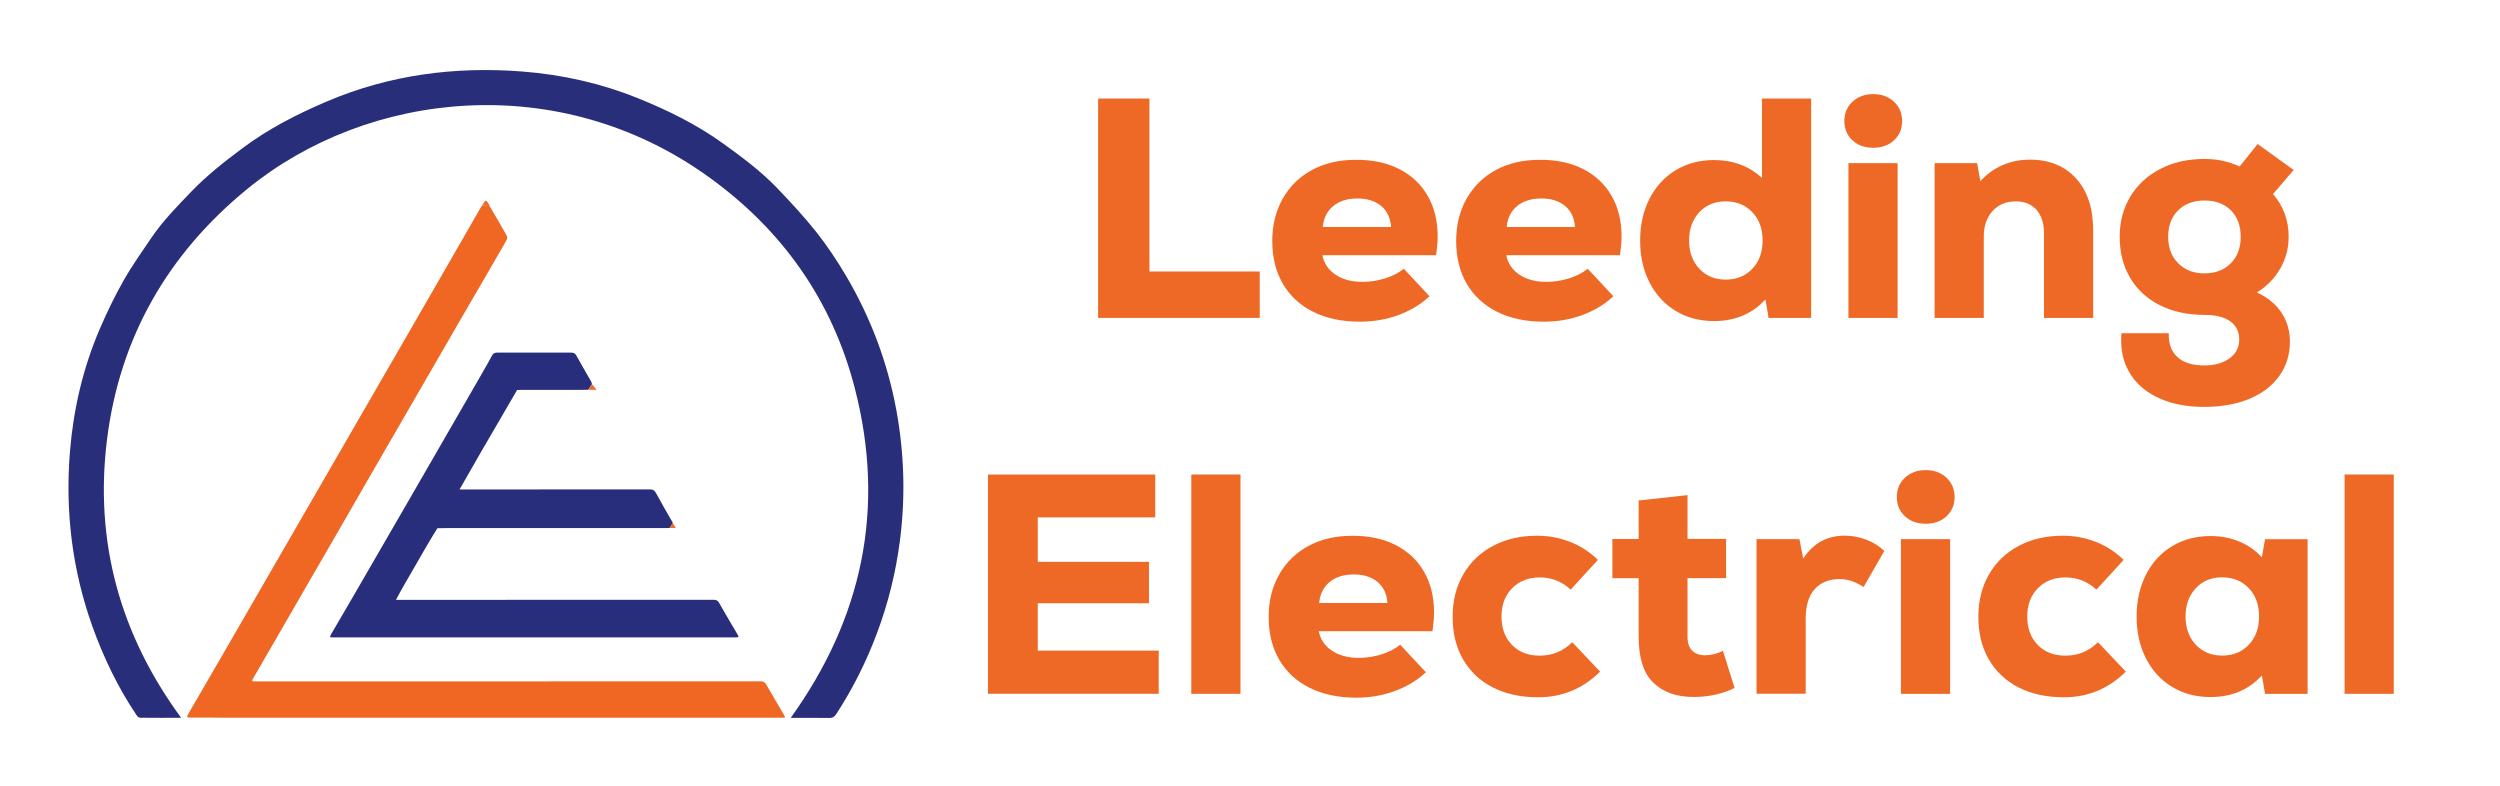
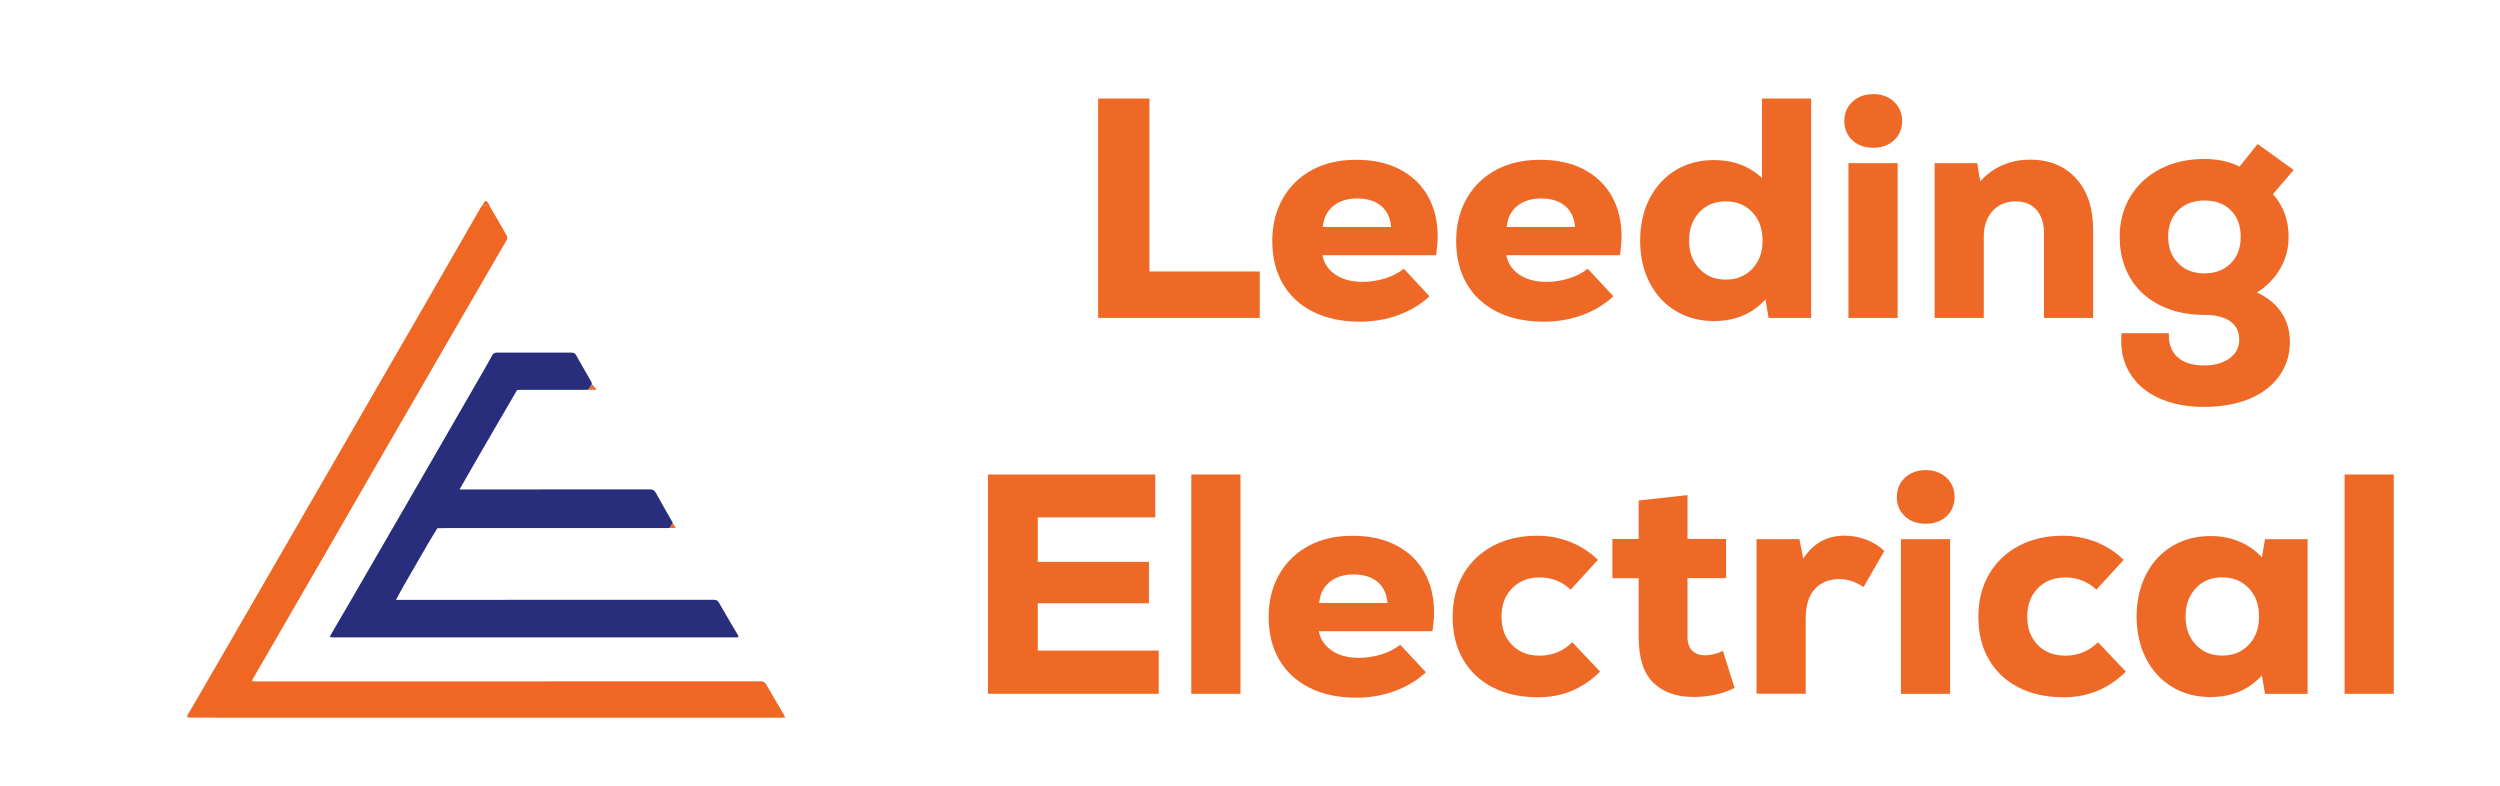
<svg xmlns="http://www.w3.org/2000/svg" version="1.1" id="Layer_1" x="0px" y="0px" viewBox="0 0 3177 999" style="enable-background:new 0 0 3177 999;" xml:space="preserve">
  <style type="text/css"> .st0{fill:#292E7B;} .st1{fill:#F06723;} .st2{fill:#282E7B;} .st3{fill:#EF6928;} .st4{fill:#EF6926;} </style>
  <g>
-     <path class="st0" d="M230.2,912.2c-17.9,0-35.2,0.1-52.4-0.1c-1.5,0-3.3-1.8-4.3-3.3c-23.6-35.1-41.8-73-56.1-112.8 c-25.7-72-34.7-146.2-28.5-222.2c4.4-53.8,16.5-105.9,37.8-155.6c9-20.9,18.9-41.5,30.1-61.3c10.7-18.9,23.4-36.7,35.6-54.8 c14.7-21.6,32.9-40.1,50.9-58.8c19.8-20.6,42.2-38.1,65-55.1c33-24.7,69.4-43.2,107.1-59.3c79.7-33.9,162.9-44.7,248.8-38 c50.6,4,99.8,15,146.9,34.1c37.7,15.2,74.2,33.2,107.3,57c24.2,17.4,48.2,35.2,68.9,56.7c17.4,18.1,34.5,36.6,50.1,56.2 c13.9,17.6,26.4,36.4,37.8,55.7c31.2,52.9,52.6,109.7,63.8,170.2c10.1,54.9,11.8,110.2,4.7,165.6c-5.2,40.8-15,80.4-29.5,118.9 c-13.5,36-30.6,70.1-51.6,102.3c-2.3,3.5-4.6,4.8-8.8,4.8c-16.3-0.3-32.6-0.1-49-0.1c91.3-127,120.6-266.2,81.8-417.7 c-28.7-112.3-92.2-202.3-186-269.7C710.4,87.8,467.4,115.1,314.4,240C213.4,322.5,152.2,428.6,136,558.5 C119.9,688.2,152.3,806.1,230.2,912.2z" />
    <path class="st1" d="M622.3,262c7.3,12.5,14.6,24.9,21.7,37.5c0.8,1.5,0.6,4.3-0.3,5.8c-19.2,33.4-38.7,66.7-58,100 c-22.5,38.8-44.9,77.6-67.3,116.4c-10.4,18-20.8,35.9-31.2,53.9c-22.4,38.8-44.8,77.7-67.2,116.5c-10.8,18.7-21.6,37.3-32.4,56 c-21.8,37.7-43.5,75.3-65.3,113c-2.7,4.8-2.7,4.8,3.1,4.8c101.3,0,202.7,0,304,0c112.3,0,224.7,0,337-0.1c3.3,0,5.4,0.8,7.2,3.8 c7.4,13,15.1,25.8,22.6,38.7c0.6,1,1,2,1.7,3.5c-1.7,0.1-3,0.3-4.3,0.3c-235.2,0-470.3,0-705.5,0c-15.5,0-31-0.4-46.5-0.2 c-5,0-4.2-1.5-2.3-4.7c18.6-32,37.2-64,55.7-96.1c10.7-18.5,21.4-37.1,32.1-55.6c11-19,21.9-37.9,32.9-56.9 c22-38.1,44-76.2,66-114.3c10.6-18.4,21.2-36.8,31.9-55.2c22.2-38.4,44.4-76.8,66.5-115.1c10.7-18.5,21.4-37.1,32.1-55.7 c18-31.2,36-62.4,53.9-93.7c0.7-1.3,1.6-2.5,2.4-3.8C616.1,261.3,619.2,261.7,622.3,262z" />
    <path class="st2" d="M555.9,671.2c-4.2,6.8-8.4,13.5-12.4,20.4c-10,17.1-19.9,34.2-29.7,51.4c-3.5,6.1-6.9,12.4-10.6,19.3 c3.4,0,6,0,8.6,0c131.6,0,263.3,0,394.9-0.1c3.3,0,5.3,0.7,7.1,3.9c7.4,13.2,15.3,26.2,22.9,39.2c2.7,4.6,2.6,4.7-2.7,4.7 c-170,0-339.9,0-509.9,0c-5.6,0-5.6-0.1-2.7-5.1c9.1-15.5,18.2-31,27.2-46.6c22.7-39.2,45.3-78.3,68-117.5 c10.9-18.9,21.8-37.7,32.7-56.6c10.8-18.7,21.6-37.5,32.4-56.2c10.8-18.7,21.7-37.4,32.4-56.2c3.8-6.6,7.6-13.3,11.2-20 c1.4-2.6,3.1-3.7,6.2-3.7c31.5,0.1,63,0.1,94.5,0c3,0,4.8,0.8,6.3,3.5c6.2,11.2,12.7,22.2,19,33.4c0.5,1,0.7,2.2,1,3.2 c-1.6,2.4-3.2,4.7-4.8,7.1c-2.7,0-5.3,0-8,0.1c0,0,0,0,0,0c-25.5,0-51,0-76.5,0c-2,0-4,0.2-5.9,0.2c0,0,0.1-0.1,0.1-0.1 c-15.2,26.2-30.5,52.3-45.7,78.5c-9.1,15.7-18,31.4-27.5,48c2.4,0,4.3,0,6.2,0c78.5,0,156.9,0,235.4-0.1c3.8,0,6,0.9,7.9,4.4 c7,12.8,14.3,25.5,21.6,38.2c-1.4,2.1-2.7,4.3-4,6.4c-2,0.1-4,0.2-6,0.2c-93,0-186,0-278.9,0c-2.2,0-4.3,0-6.5,0.1c0,0,0.2,0,0.2,0 C558.4,671.2,557.1,671.2,555.9,671.2C555.8,671.2,555.9,671.2,555.9,671.2z" />
    <path class="st3" d="M747.6,495.4c1.6-2.4,3.2-4.7,4.8-7.1c1.7,2.1,3.4,4.1,5.8,7.1C753.9,495.4,750.8,495.4,747.6,495.4z" />
    <path class="st3" d="M622.3,262c-3.1-0.3-6.3-0.6-9.4-1c4.5-7.7,4.5-7.7,9-0.4C622.2,261,622.2,261.5,622.3,262z" />
    <path class="st3" d="M850.9,670.9c1.3-2.1,2.7-4.3,4-6.4c1.2,1.9,2.3,3.7,4,6.4C855.8,670.9,853.3,670.9,850.9,670.9z" />
-     <polygon class="st3" points="559.6,671.1 559.5,671.1 559.5,671.3 " />
    <polygon class="st3" points="739.5,495.4 739.6,495.4 739.5,495.5 " />
    <path class="st3" d="M555.9,671.2C555.9,671.2,555.8,671.2,555.9,671.2C555.8,671.2,555.9,671.2,555.9,671.2z" />
    <path class="st3" d="M657.1,495.6c0,0-0.1,0.1-0.1,0.1C657,495.7,657.1,495.6,657.1,495.6z" />
  </g>
  <g>
    <path class="st4" d="M1395.4,125.2h65.3V345h140.2V404h-205.4V125.2z" />
    <path class="st4" d="M1778.5,215c15.7,8.1,27.7,19.5,36,34.2c8.4,14.7,12.5,31.9,12.5,51.6c0,6.4-0.7,14.2-2,23.5h-144.5 c1.9,10.1,7.3,18.3,16.3,24.5c9,6.2,20.6,9.4,34.6,9.4c9.8,0,19.4-1.5,28.7-4.4c9.3-2.9,17.3-7,23.9-12.3l32.6,35 c-11.1,10.4-24.4,18.3-39.6,23.9c-15.3,5.6-31.5,8.4-48.8,8.4c-22.8,0-42.6-4.2-59.3-12.5s-29.6-20.2-38.6-35.6 c-9-15.4-13.5-33.6-13.5-54.5c0-20.2,4.4-38.1,13.3-53.8c8.9-15.7,21.3-27.8,37.2-36.4c15.9-8.6,34.4-12.9,55.3-12.9 C1744.2,202.9,1762.8,206.9,1778.5,215z M1694.3,261.8c-7.8,6.4-12.3,15.3-13.3,26.7h86.8c-0.8-11.4-5-20.3-12.5-26.7 c-7.6-6.4-17.7-9.6-30.5-9.6C1712.2,252.3,1702.1,255.4,1694.3,261.8z" />
    <path class="st4" d="M2012.2,215c15.7,8.1,27.7,19.5,36,34.2c8.4,14.7,12.5,31.9,12.5,51.6c0,6.4-0.7,14.2-2,23.5h-144.5 c1.9,10.1,7.3,18.3,16.3,24.5c9,6.2,20.6,9.4,34.6,9.4c9.8,0,19.4-1.5,28.7-4.4c9.3-2.9,17.3-7,23.9-12.3l32.6,35 c-11.1,10.4-24.4,18.3-39.6,23.9c-15.3,5.6-31.5,8.4-48.8,8.4c-22.8,0-42.6-4.2-59.3-12.5c-16.7-8.4-29.6-20.2-38.6-35.6 c-9-15.4-13.5-33.6-13.5-54.5c0-20.2,4.4-38.1,13.3-53.8c8.9-15.7,21.3-27.8,37.2-36.4c15.9-8.6,34.4-12.9,55.3-12.9 C1977.9,202.9,1996.5,206.9,2012.2,215z M1928,261.8c-7.8,6.4-12.3,15.3-13.3,26.7h86.8c-0.8-11.4-5-20.3-12.5-26.7 c-7.6-6.4-17.7-9.6-30.5-9.6C1946,252.3,1935.8,255.4,1928,261.8z" />
    <path class="st4" d="M2301.6,125.2V404h-54.1l-4-23.5c-16.7,18.3-38.5,27.5-65.3,27.5c-18.3,0-34.6-4.3-48.8-12.9 c-14.2-8.6-25.3-20.7-33.2-36.2c-8-15.5-11.9-33.2-11.9-53.2c0-19.9,4-37.6,11.9-53.2c8-15.5,19-27.6,33.2-36.2 c14.2-8.6,30.5-12.9,48.8-12.9c24.2,0,44.5,7.6,60.9,22.7V125.2H2301.6z M2226.8,341.6c8.8-9.2,13.1-21.2,13.1-36 c0-14.9-4.4-26.9-13.1-36c-8.8-9.2-20-13.7-33.8-13.7c-13.8,0-25,4.6-33.6,13.9c-8.6,9.3-12.9,21.2-12.9,35.8 c0,14.6,4.3,26.5,12.9,35.8c8.6,9.3,19.8,13.9,33.6,13.9C2206.7,355.4,2218,350.8,2226.8,341.6z" />
    <path class="st4" d="M2354,178.2c-6.8-6.4-10.2-14.5-10.2-24.3c0-10.1,3.4-18.3,10.4-24.7c6.9-6.4,15.7-9.6,26.3-9.6 c10.6,0,19.4,3.2,26.3,9.6c6.9,6.4,10.4,14.6,10.4,24.7c0,9.8-3.4,17.9-10.2,24.3c-6.8,6.4-15.6,9.6-26.5,9.6 C2369.6,187.8,2360.8,184.6,2354,178.2z M2349,207.3h62.5V404H2349V207.3z" />
    <path class="st4" d="M2638.3,226.8c14.5,15.9,21.7,38,21.7,66.1V404h-62.5V296.5c0-12.7-3.2-22.7-9.6-29.9 c-6.4-7.2-15.1-10.7-26.3-10.7c-12.2,0-22,4.1-29.5,12.3c-7.4,8.2-11.1,19-11.1,32.3V404h-62.5V207.3h54.1l4,23.1 c7.7-8.8,16.9-15.5,27.7-20.3c10.7-4.8,22.6-7.2,35.6-7.2C2604.4,202.9,2623.8,210.9,2638.3,226.8z" />
    <path class="st4" d="M2899.1,397c7.3,10.8,10.9,23.2,10.9,37.2c0,16.5-4.5,31-13.5,43.6c-9,12.6-21.8,22.3-38.2,29.1 c-16.5,6.8-35.6,10.2-57.3,10.2c-21.2,0-39.8-3.5-55.7-10.4c-15.9-6.9-28.2-16.7-36.8-29.5c-8.6-12.7-12.9-27.5-12.9-44.2 c0-4.2,0.1-7.4,0.4-9.6h60.1c-0.5,13,3.1,23.1,10.9,30.3c7.8,7.2,19.2,10.7,34,10.7c13.3,0,24-3,32.3-9c8.2-6,12.3-13.9,12.3-23.7 c0-10.1-3.8-17.9-11.3-23.3c-7.6-5.4-18.4-8.2-32.4-8.2c-21.8,0-40.8-4.1-57.1-12.3c-16.3-8.2-28.9-19.8-37.8-34.8 c-8.9-15-13.3-32.4-13.3-52.4c0-19.1,4.6-36.2,13.7-51.2c9.2-15,21.9-26.7,38.2-35c16.3-8.4,35-12.5,55.9-12.5 c16.2,0,31.1,3.2,44.6,9.6L2869,183l45.8,33l-26.3,30.7c13.3,15.1,19.9,33.2,19.9,54.1c0,14.6-3.5,28.1-10.6,40.4 c-7,12.3-16.9,22.5-29.7,30.5C2881.5,377.8,2891.8,386.2,2899.1,397z M2834.8,334.7c8.5-8.5,12.7-19.8,12.7-33.8 c0-14.1-4.2-25.3-12.5-33.6c-8.4-8.4-19.6-12.5-33.6-12.5c-13.8,0-25,4.2-33.4,12.5c-8.5,8.4-12.7,19.6-12.7,33.6 c0,13.8,4.2,25,12.7,33.6c8.5,8.6,19.6,12.9,33.4,12.9C2815.1,347.4,2826.3,343.2,2834.8,334.7z" />
    <path class="st4" d="M1318.8,826.8h153.7v54.9h-217V603h212.6v54.5h-149.3v56.5h141.3v52.6h-141.3V826.8z" />
    <path class="st4" d="M1513.9,603h62.5v278.7h-62.5V603z" />
    <path class="st4" d="M1773.9,692.8c15.7,8.1,27.7,19.5,36,34.2c8.4,14.7,12.5,31.9,12.5,51.6c0,6.4-0.7,14.2-2,23.5h-144.5 c1.9,10.1,7.3,18.3,16.3,24.5c9,6.2,20.6,9.4,34.6,9.4c9.8,0,19.4-1.5,28.7-4.4c9.3-2.9,17.3-7,23.9-12.3l32.6,35 c-11.1,10.4-24.4,18.3-39.6,23.9c-15.3,5.6-31.5,8.4-48.8,8.4c-22.8,0-42.6-4.2-59.3-12.5c-16.7-8.4-29.6-20.2-38.6-35.6 c-9-15.4-13.5-33.6-13.5-54.5c0-20.2,4.4-38.1,13.3-53.8c8.9-15.7,21.3-27.8,37.2-36.4c15.9-8.6,34.4-12.9,55.3-12.9 C1739.6,680.7,1758.2,684.7,1773.9,692.8z M1689.7,739.6c-7.8,6.4-12.3,15.3-13.3,26.7h86.8c-0.8-11.4-5-20.3-12.5-26.7 c-7.6-6.4-17.7-9.6-30.5-9.6C1707.7,730,1697.5,733.2,1689.7,739.6z" />
    <path class="st4" d="M1897.1,873.6c-16.3-8.4-28.9-20.2-37.8-35.6c-8.9-15.4-13.3-33.4-13.3-54.1c0-20.4,4.5-38.4,13.5-54 c9-15.5,21.6-27.6,37.8-36.2c16.2-8.6,34.9-12.9,56.1-12.9c14.6,0,28.5,2.6,41.8,7.8c13.3,5.2,25.1,12.8,35.4,22.9l-34.6,37.8 c-11.1-10.4-24.3-15.5-39.4-15.5c-14.3,0-26,4.6-35,13.7c-9,9.2-13.5,21.2-13.5,36c0,14.9,4.4,26.9,13.3,36 c8.9,9.2,20.6,13.7,35.2,13.7c16.2,0,30-5.7,41.4-17.1l35.4,37.4c-22,21.8-48.3,32.6-78.8,32.6 C1932.6,886.1,1913.4,881.9,1897.1,873.6z" />
    <path class="st4" d="M2204.3,874.2c-15.4,7.7-32.8,11.5-52.2,11.5c-21.5,0-38.5-6-51-18.1c-12.5-12.1-18.7-31.5-18.7-58.3v-74.5 H2049v-49.8h33.4v-49l62.1-6.8v55.7h49v49.8h-49v74.5c0,8,2,13.9,6,17.7c4,3.9,9.4,5.8,16.3,5.8c7.7,0,15.3-1.9,22.7-5.6 L2204.3,874.2z" />
    <path class="st4" d="M2371.1,685.6c9,3.3,16.9,8.2,23.5,14.5l-26.3,45.8c-5.6-3.4-10.7-6-15.5-7.6c-4.8-1.6-9.8-2.4-15.1-2.4 c-13.3,0-23.8,4.2-31.5,12.7c-7.7,8.5-11.5,21-11.5,37.4v95.6h-62.5V685.1h54.5l4.8,24.7c12.7-19.4,30.3-29.1,52.6-29.1 C2353.1,680.7,2362.1,682.3,2371.1,685.6z" />
    <path class="st4" d="M2420.7,656c-6.8-6.4-10.2-14.5-10.2-24.3c0-10.1,3.4-18.3,10.4-24.7c6.9-6.4,15.7-9.6,26.3-9.6 c10.6,0,19.4,3.2,26.3,9.6c6.9,6.4,10.4,14.6,10.4,24.7c0,9.8-3.4,17.9-10.2,24.3c-6.8,6.4-15.6,9.6-26.5,9.6 C2436.3,665.5,2427.4,662.4,2420.7,656z M2415.7,685.1h62.5v196.7h-62.5V685.1z" />
    <path class="st4" d="M2565.2,873.6c-16.3-8.4-28.9-20.2-37.8-35.6c-8.9-15.4-13.3-33.4-13.3-54.1c0-20.4,4.5-38.4,13.5-54 c9-15.5,21.6-27.6,37.8-36.2c16.2-8.6,34.9-12.9,56.1-12.9c14.6,0,28.5,2.6,41.8,7.8c13.3,5.2,25.1,12.8,35.4,22.9l-34.6,37.8 c-11.1-10.4-24.3-15.5-39.4-15.5c-14.3,0-26,4.6-35,13.7c-9,9.2-13.5,21.2-13.5,36c0,14.9,4.4,26.9,13.3,36 c8.9,9.2,20.6,13.7,35.2,13.7c16.2,0,30-5.7,41.4-17.1l35.4,37.4c-22,21.8-48.3,32.6-78.8,32.6 C2600.7,886.1,2581.5,881.9,2565.2,873.6z" />
    <path class="st4" d="M2932.5,685.1v196.7h-54.1l-4-23.5c-16.7,18.3-38.5,27.5-65.3,27.5c-18.3,0-34.6-4.3-48.8-12.9 c-14.2-8.6-25.3-20.7-33.2-36.2s-11.9-33.2-11.9-53.2c0-19.9,4-37.6,11.9-53.2s19-27.6,33.2-36.2c14.2-8.6,30.5-12.9,48.8-12.9 c13.3,0,25.5,2.3,36.6,7c11.1,4.6,20.7,11.3,28.7,20.1l4-23.1H2932.5z M2857.7,819.4c8.8-9.2,13.1-21.2,13.1-36 c0-14.9-4.4-26.9-13.1-36c-8.8-9.2-20-13.7-33.8-13.7c-13.8,0-25,4.6-33.6,13.9c-8.6,9.3-12.9,21.2-12.9,35.8 c0,14.6,4.3,26.5,12.9,35.8c8.6,9.3,19.8,13.9,33.6,13.9C2837.6,833.2,2848.9,828.6,2857.7,819.4z" />
    <path class="st4" d="M2979.5,603h62.5v278.7h-62.5V603z" />
  </g>
</svg>